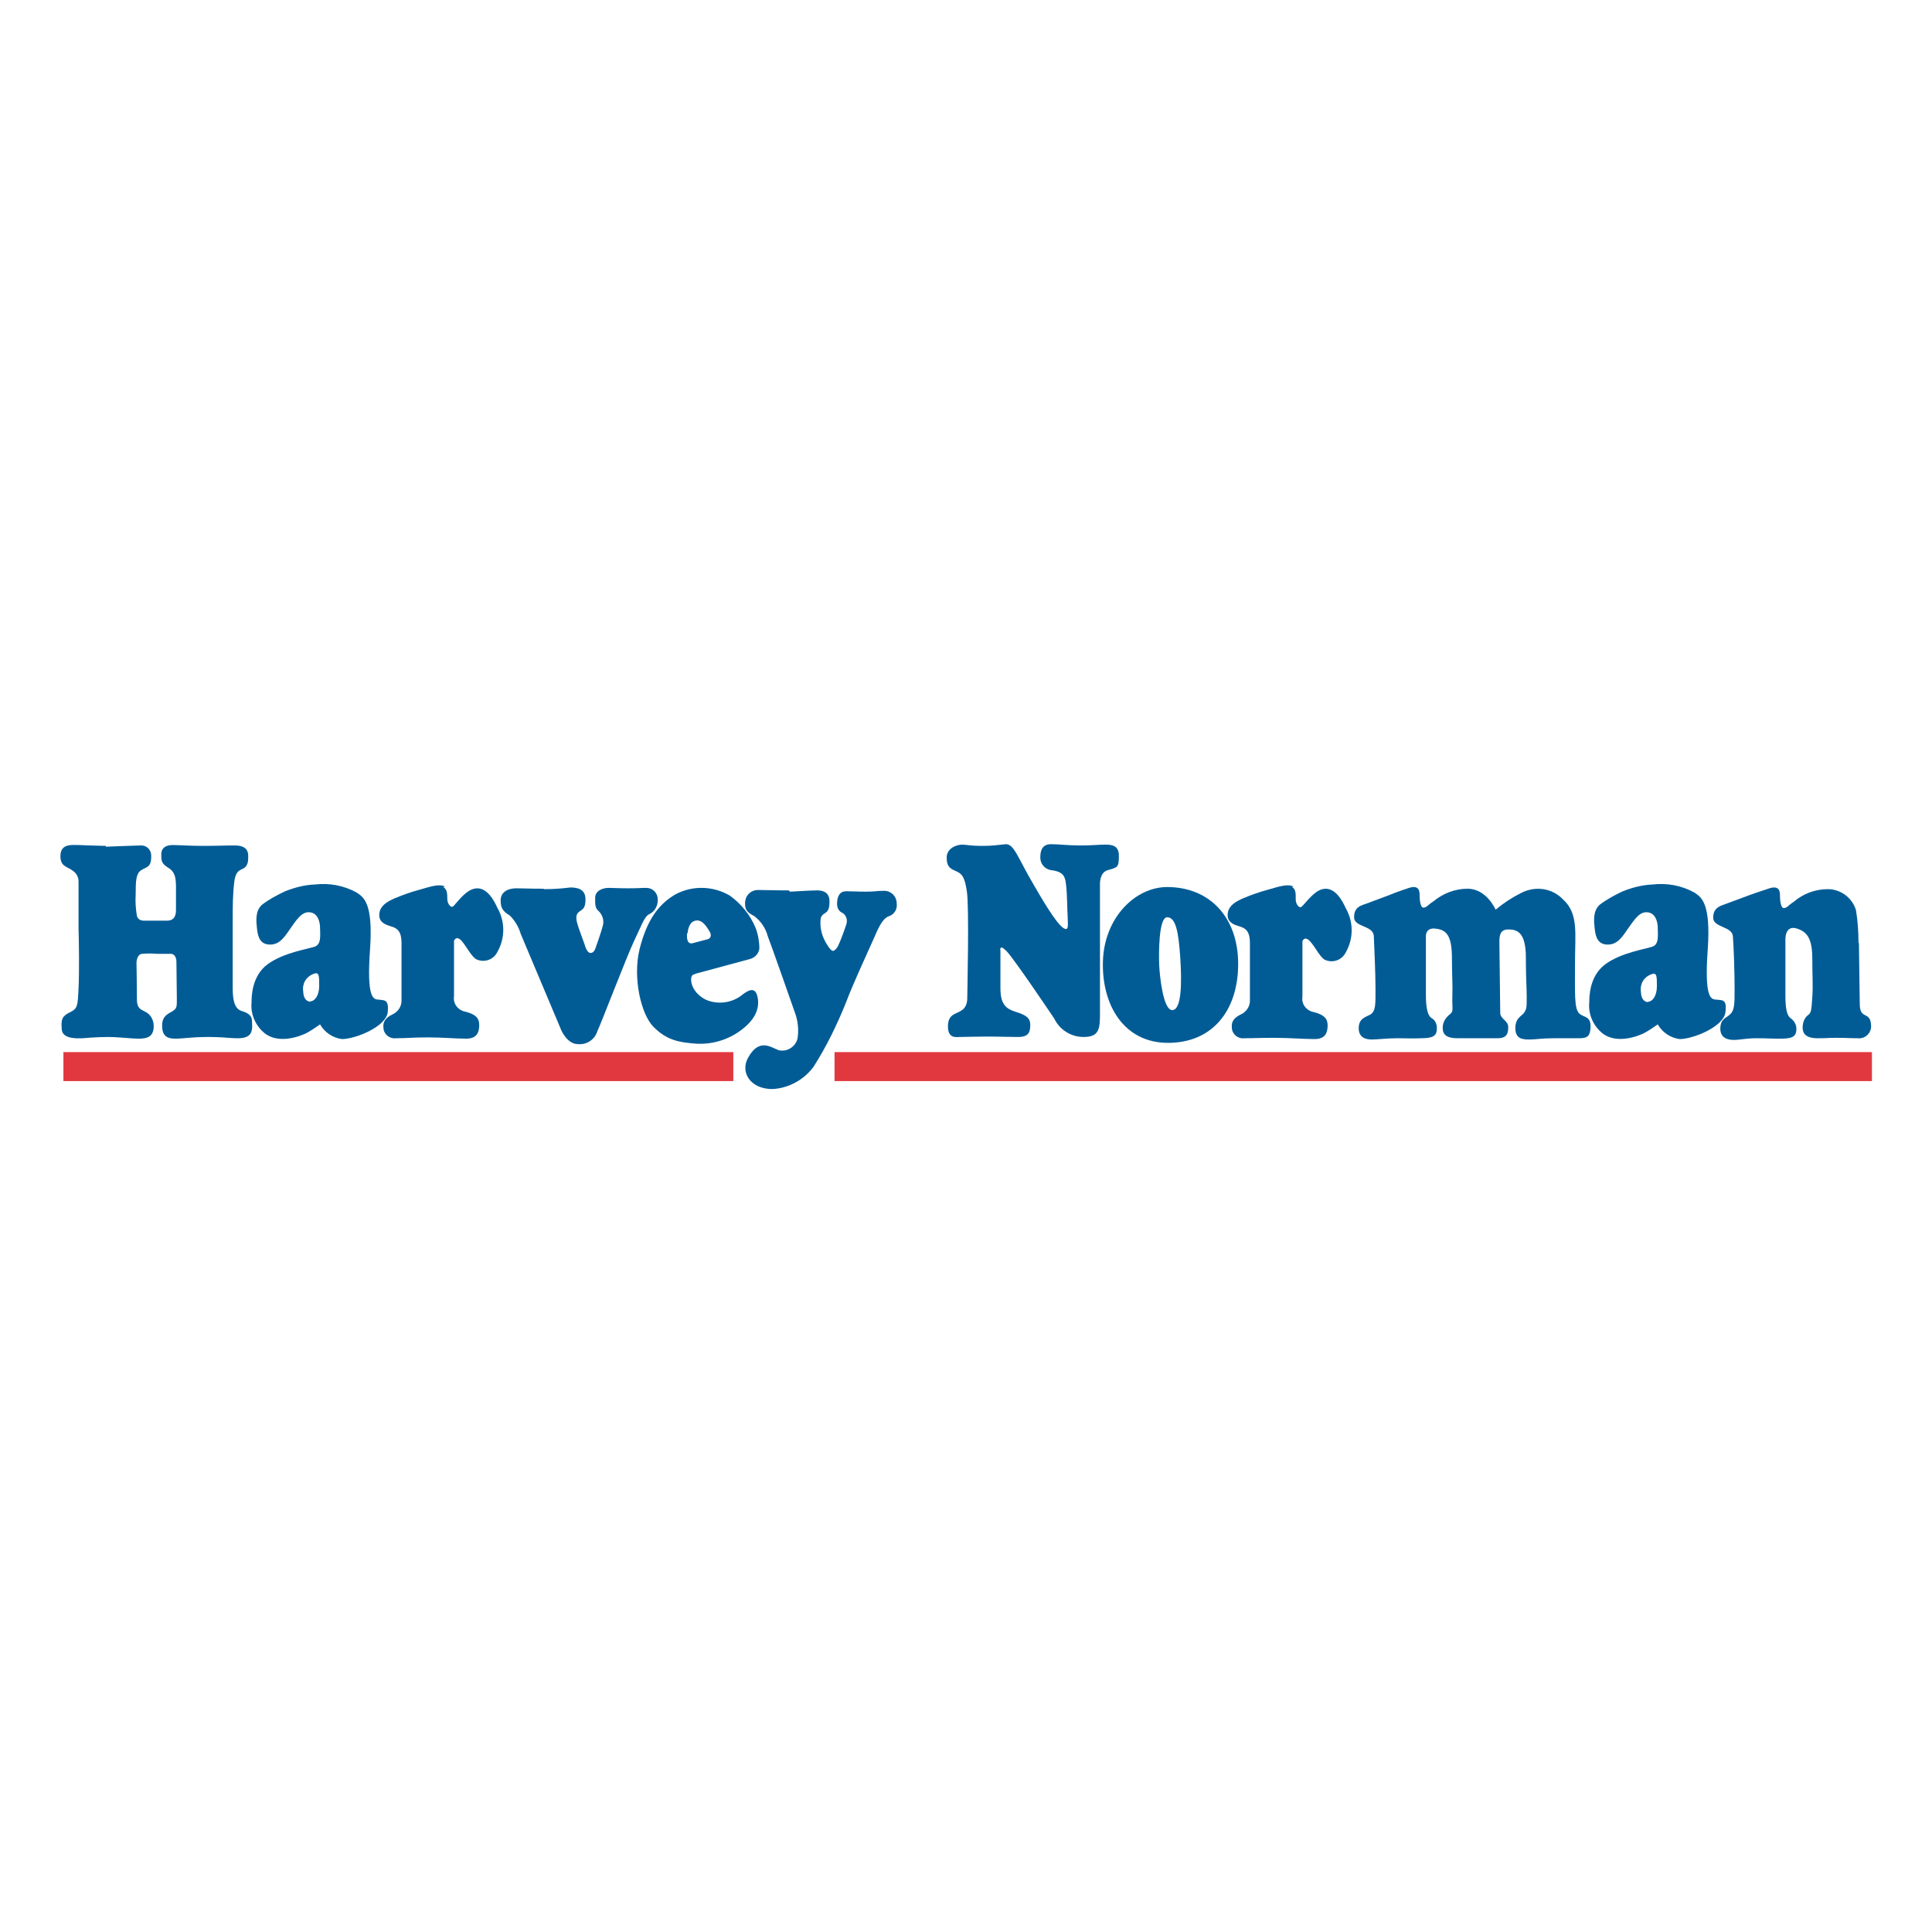
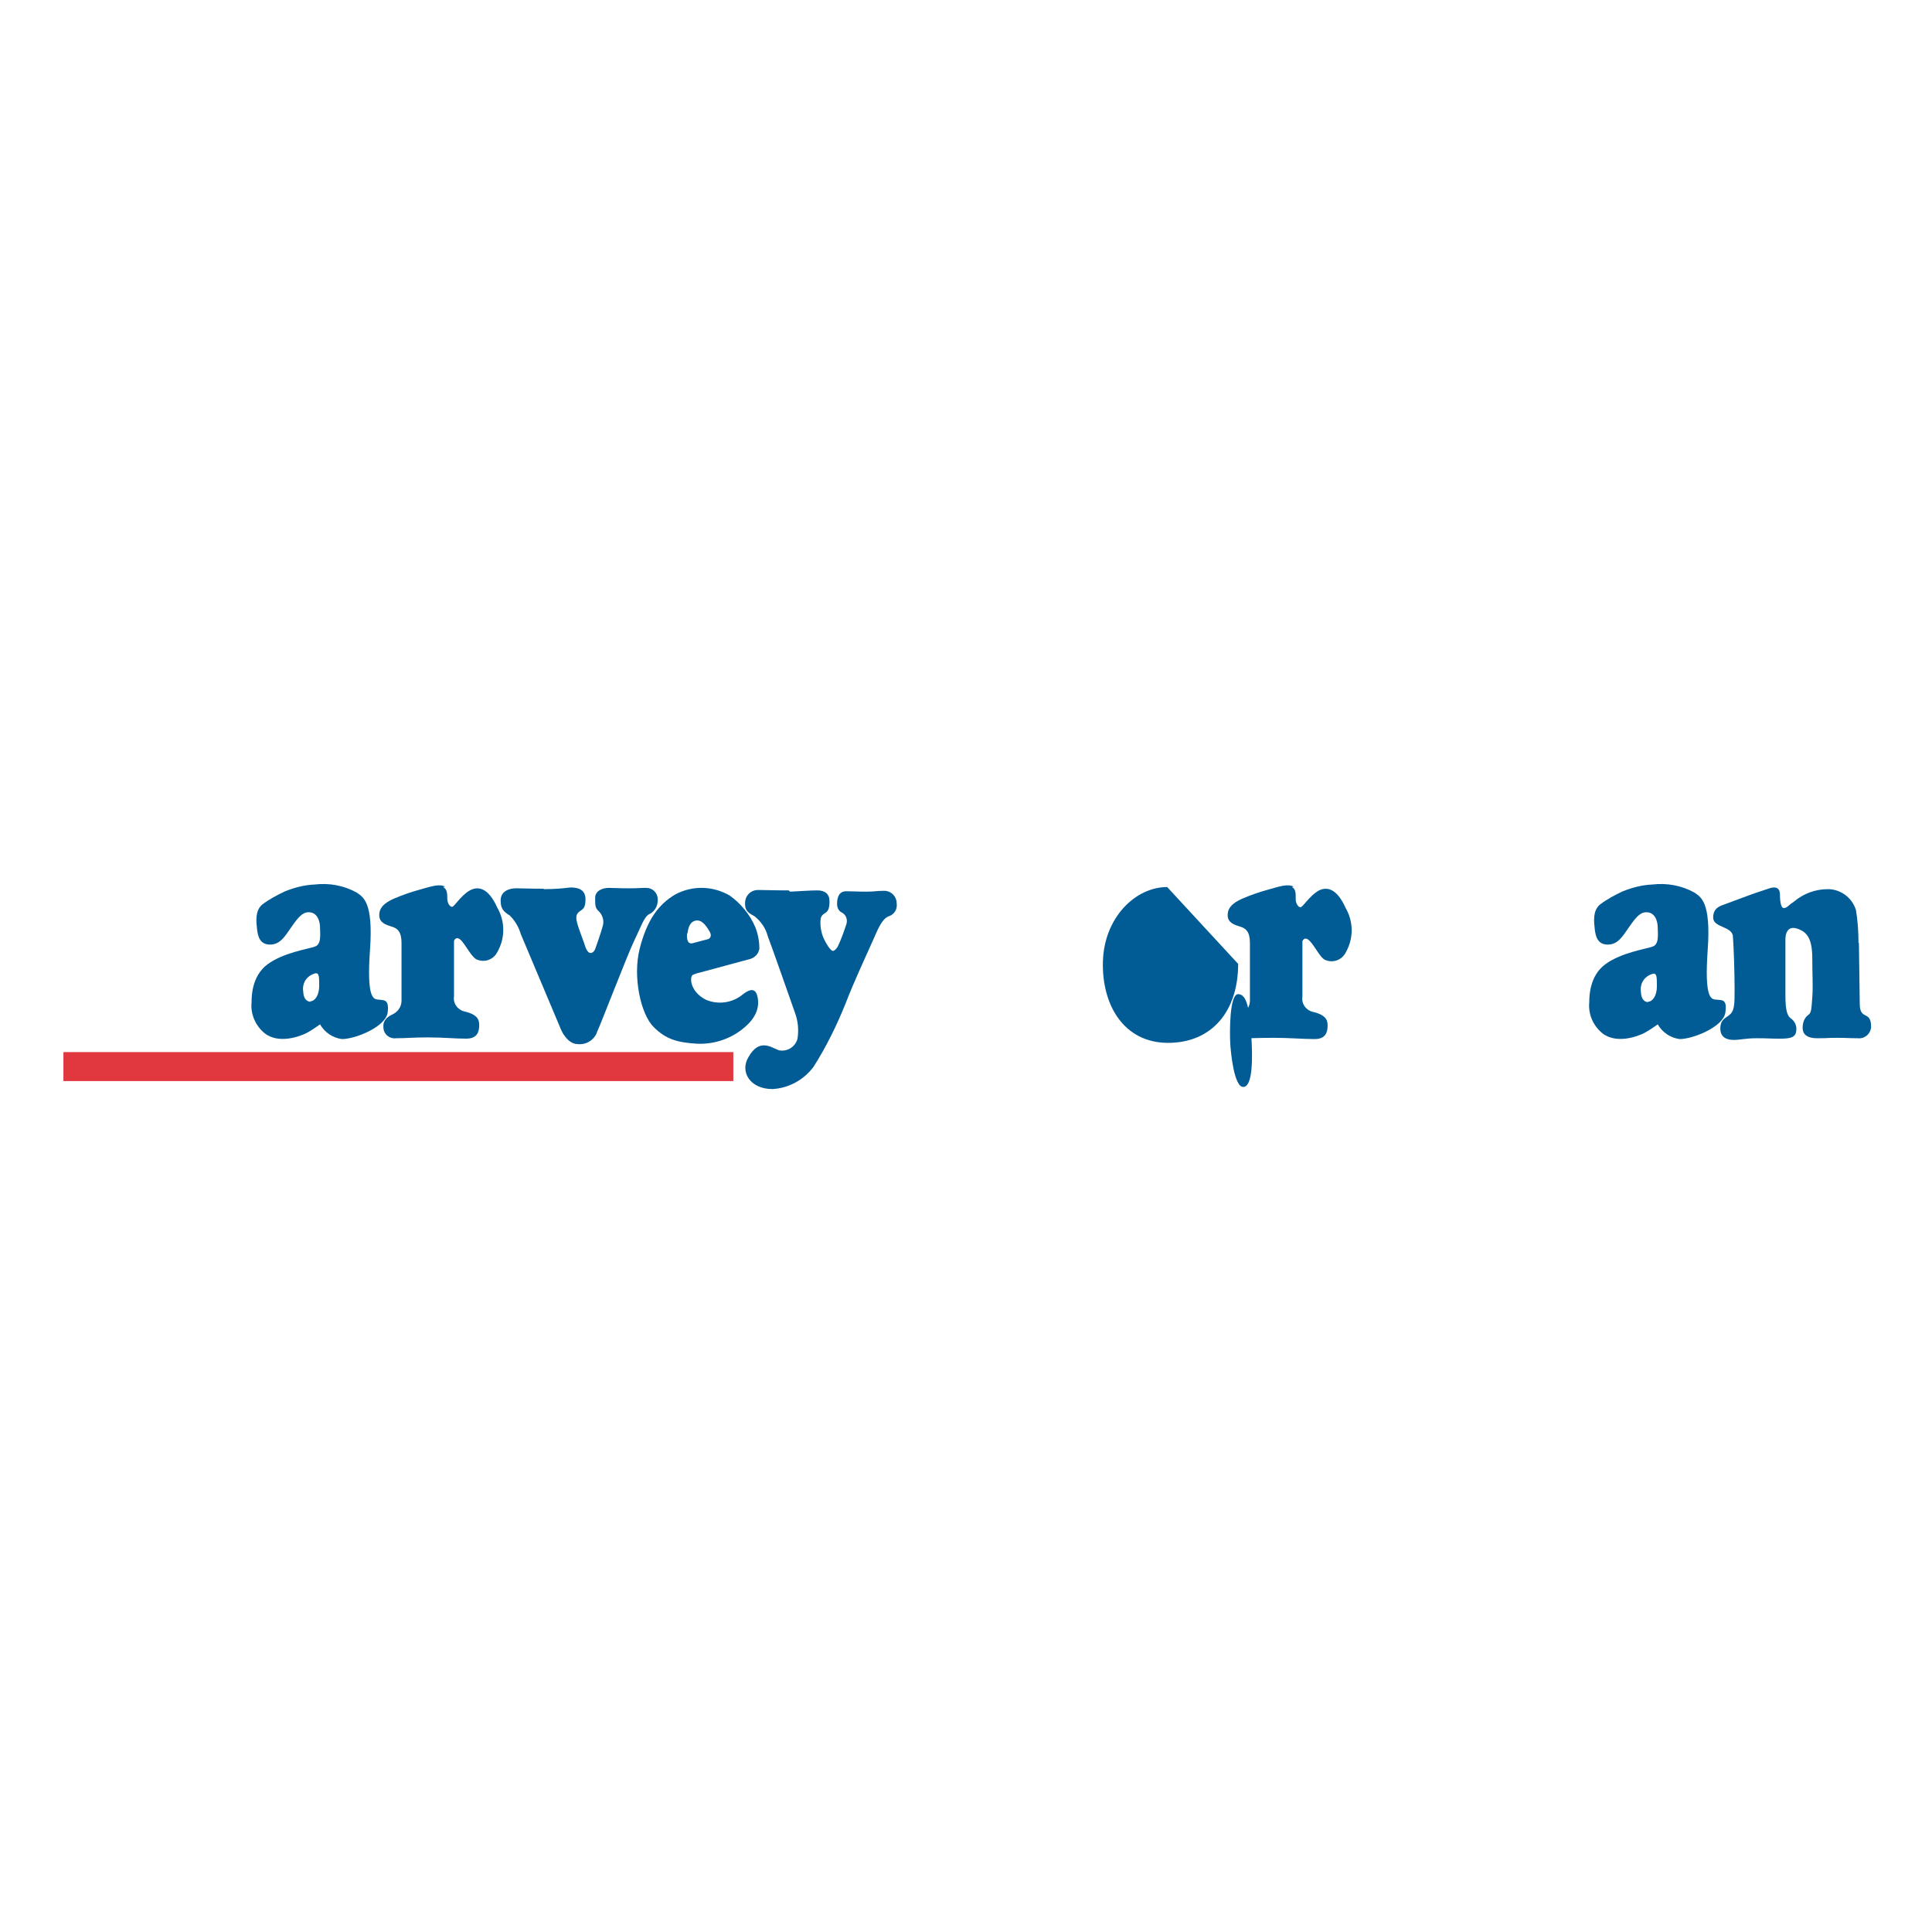
<svg xmlns="http://www.w3.org/2000/svg" id="Layer_1" data-name="Layer 1" viewBox="0 0 46 46">
  <defs>
    <style>
      .cls-1 {
        fill: #e1383f;
      }

      .cls-2 {
        fill: #015c96;
      }
    </style>
  </defs>
-   <path class="cls-2" d="m2.52,20.14s-.46-.01-.63-.02c-.17,0-.43-.04-.45.23-.02.29.17.28.29.38.09.06.14.15.14.26,0,.1,0,.81,0,1.12.01.32.02,1.01,0,1.42-.02.42-.02.48-.2.57-.19.09-.22.17-.2.39,0,.15.12.25.5.23,0,0,.32-.03.59-.03s.55.04.75.04.35-.05.35-.3c0-.15-.08-.29-.22-.35-.06-.04-.18-.05-.18-.28s-.01-.88-.01-.88c0,0,0-.19.13-.21.12-.01.24-.01.35,0h.35s.12.01.12.19.01.64.01.85.01.26-.11.33-.24.12-.24.34.09.31.31.31.35-.04.81-.04.7.07.88,0,.14-.27.14-.37-.04-.19-.25-.25c-.19-.06-.21-.32-.21-.57,0,0,0-1.11,0-1.58,0-.32,0-.63.04-.94.03-.21.1-.25.19-.29.14-.06.14-.19.14-.31s-.05-.25-.32-.25-.41.01-.75.01-.58-.02-.73-.02-.27.06-.27.22,0,.22.18.33c.19.12.17.33.17.63v.35c0,.08,0,.27-.21.27h-.57s-.12,0-.15-.11c-.03-.17-.04-.35-.03-.51,0-.34.01-.5.13-.58s.24-.06.24-.32c.01-.14-.08-.26-.22-.27h-.05c-.07,0-.81.03-.81.03" />
  <path class="cls-2" d="m9,23.8c-.12-.01-.27-.06-.19-1.19s-.16-1.25-.32-1.36c-.31-.17-.65-.23-1-.19-.24.01-.47.07-.7.16-.19.09-.38.19-.55.32-.17.15-.14.4-.12.58.02.18.07.37.31.37s.35-.19.51-.42.26-.35.41-.35c.21,0,.27.22.27.37s.04.4-.13.45c-.17.06-.74.14-1.12.42s-.38.78-.38.9c-.03.28.09.56.31.74.34.27.86.07,1.01-.01.11-.06.21-.13.31-.2.11.19.3.32.52.35.32,0,1.04-.29,1.09-.63.04-.33-.09-.29-.22-.31m-1.62.05s-.16.01-.17-.24c-.03-.18.06-.35.24-.42.14-.06.14.04.14.28s-.11.37-.21.37" />
  <path class="cls-2" d="m40.85,23.8c-.12-.01-.27-.06-.19-1.19s-.16-1.25-.32-1.36c-.31-.17-.65-.23-1-.19-.24.01-.47.07-.7.16-.19.09-.38.19-.55.32-.17.15-.14.4-.12.58.02.18.07.37.31.37s.35-.19.51-.42.26-.35.41-.35c.21,0,.27.22.27.37s.04.4-.13.45c-.17.06-.74.14-1.12.42s-.38.78-.38.9c-.03.28.09.56.31.74.34.27.86.07,1.01-.01.11-.06.21-.13.31-.2.11.19.3.32.52.35.32,0,1.04-.29,1.09-.63s-.09-.29-.22-.31m-1.62.06s-.16.01-.17-.24c-.03-.18.06-.35.24-.42.14-.06.14.04.14.28,0,.24-.11.37-.21.37" />
  <path class="cls-2" d="m10.6,21.11c-.14-.07-.32-.01-.6.07-.22.06-.42.13-.63.22-.22.1-.34.21-.34.39s.16.23.29.27c.14.04.24.12.24.39v1.38c0,.14-.09.27-.23.33-.24.12-.2.27-.2.32.01.15.15.26.3.24h0c.25,0,.4-.02.76-.02s.64.03.91.03.31-.17.31-.33-.09-.25-.32-.31c-.18-.03-.31-.19-.28-.37v-1.32s.05-.14.18,0c.12.14.23.37.35.44.19.09.41.01.5-.17.19-.33.19-.73,0-1.06-.22-.49-.47-.52-.67-.4s-.35.37-.4.38c-.05.01-.12-.08-.12-.19,0-.11,0-.23-.1-.28" />
  <path class="cls-2" d="m30.8,21.11c-.14-.07-.32-.01-.6.07-.22.06-.42.13-.63.22-.22.1-.34.21-.34.39s.16.23.29.27c.14.04.24.12.24.39v1.38c0,.14-.09.27-.23.33-.24.12-.2.27-.2.32.01.15.15.26.3.24h0c.25,0,.35-.01.71-.01s.69.03.96.03.31-.17.31-.33-.09-.25-.32-.31c-.18-.03-.31-.19-.28-.37v-1.32s.05-.14.18,0,.23.37.35.44c.19.09.41.01.5-.17.19-.33.19-.73,0-1.06-.22-.49-.47-.52-.67-.4-.19.12-.35.37-.4.38-.05.01-.12-.08-.12-.19,0-.12.01-.24-.09-.29" />
  <path class="cls-2" d="m12.94,21.16c-.36,0-.48-.01-.65-.01s-.37.07-.37.29c0,.19.06.26.22.36.12.12.21.27.26.44.06.14.96,2.28.96,2.28,0,0,.14.34.4.34.21.02.4-.11.46-.3.09-.19.7-1.78.87-2.14.17-.35.24-.58.36-.65.14-.06.22-.21.21-.36,0-.15-.12-.27-.27-.27h-.02c-.12,0-.16.01-.41.01s-.34-.01-.47-.01c-.13,0-.32.06-.32.24s0,.24.09.32c.09.09.13.23.09.35-.03.13-.17.52-.17.52,0,0-.03.12-.12.12-.07,0-.12-.12-.15-.23-.06-.17-.14-.37-.17-.49-.03-.12-.03-.21.06-.27s.14-.09.14-.29c0-.24-.19-.28-.36-.28-.17.02-.34.04-.63.04" />
  <path class="cls-2" d="m16.48,23.22c.06-.03.12-.05.17-.06l1.22-.33c.12-.04.19-.13.21-.24,0-.17-.03-.34-.09-.5-.13-.31-.35-.58-.62-.77-.4-.23-.88-.24-1.28-.03-.42.24-.69.63-.86,1.3-.17.68.03,1.56.33,1.86.3.3.57.37,1.03.4.42.02.83-.12,1.15-.4.29-.25.35-.51.29-.74s-.23-.12-.35-.03c-.24.2-.59.25-.88.12-.38-.2-.37-.53-.32-.57m-.11-1.01c.01-.09.04-.27.19-.3.14-.03.24.1.33.25.09.15-.03.19-.03.19l-.38.1c-.13.02-.13-.15-.12-.24" />
  <path class="cls-2" d="m18.78,21.2c-.37,0-.55-.01-.73-.01s-.31.14-.31.31v.03c0,.2.16.24.23.29.15.12.26.28.31.47.08.2.65,1.83.65,1.83.07.19.09.4.06.6-.04.19-.23.32-.42.29-.01,0-.03,0-.04-.01-.17-.06-.45-.29-.71.17-.21.35.04.76.57.76.39-.02.75-.22.98-.53.3-.47.55-.98.76-1.5.21-.55.51-1.18.65-1.5s.22-.51.37-.58c.14-.04.22-.17.2-.31,0-.16-.12-.29-.28-.3h-.03c-.17,0-.21.02-.42.02s-.32-.01-.47-.01-.22.11-.22.3c0,.08.03.16.1.2.11.05.16.17.12.29h0c-.06.18-.12.35-.2.52,0,0-.06.11-.12.11s-.18-.21-.21-.28c-.07-.15-.1-.32-.08-.49.01-.05.04-.09.09-.12.09-.05.12-.12.12-.29,0-.18-.11-.26-.29-.26-.18,0-.42.02-.65.03" />
  <rect class="cls-1" x="1.51" y="25.05" width="15.95" height=".69" />
-   <rect class="cls-1" x="19.87" y="25.05" width="24.7" height=".69" />
-   <path class="cls-2" d="m23.41,20.14c-.35,0-.39-.03-.5-.03s-.37.07-.37.31.11.27.24.33c.13.06.19.14.24.47.06.35.01,2.47.01,2.55,0,.12-.04.23-.14.29-.13.09-.32.08-.32.38s.21.25.29.25c.09,0,.37-.01.63-.01.31,0,.5.01.75.01s.29-.11.29-.29-.13-.24-.35-.31-.36-.17-.36-.56v-.89s-.04-.18.14,0,1.14,1.61,1.14,1.61c.13.27.4.44.7.44.38,0,.39-.2.39-.58v-3.04s-.02-.29.18-.35c.24-.07.27-.06.27-.35,0-.24-.17-.26-.32-.26s-.31.02-.6.02-.5-.03-.7-.03-.25.15-.25.3c-.01.17.12.31.28.32.26.04.31.14.33.33.03.21.03.63.04.76,0,.14.03.31-.04.31-.14,0-.46-.52-.76-1.04-.39-.66-.47-.98-.67-.98-.22.02-.32.04-.53.04" />
-   <path class="cls-2" d="m27.79,21.12c-.76,0-1.5.73-1.53,1.77s.5,1.94,1.55,1.94,1.67-.76,1.67-1.88c0-1.11-.68-1.83-1.69-1.83m.12,2.93c-.22,0-.3-.84-.31-1.07-.01-.23-.02-1.14.19-1.14s.27.37.31.94c.04.58.04,1.27-.19,1.27" />
-   <path class="cls-2" d="m33.11,21.3c-.44.16-.5.19-.62.23s-.25.09-.25.31c0,.24.46.19.47.45.01.27.04.86.04,1.24s.01.55-.13.63c-.12.06-.27.1-.27.32s.16.27.31.27.35-.03.61-.03.37.01.55,0c.27,0,.39-.04.39-.22.01-.11-.04-.22-.14-.27-.07-.06-.12-.21-.12-.53v-1.4s-.02-.22.23-.19c.26.03.39.16.39.71,0,.4.02.63.01.91-.01.27.04.35-.06.42-.1.08-.17.19-.17.32,0,.12.04.25.35.25s.21,0,.46,0,.27,0,.5,0,.25-.13.25-.27c0-.15-.19-.19-.19-.33,0-.15-.02-1.52-.02-1.67s0-.32.21-.32.42.06.42.67c0,.51.02.68.02.93s0,.29-.06.38-.21.12-.21.37.16.27.33.27.29-.03.59-.03.4,0,.57,0c.19,0,.3-.01.3-.29,0-.24-.16-.2-.27-.3-.12-.12-.1-.47-.1-1.19s.09-1.19-.29-1.53c-.26-.27-.66-.32-.99-.15-.22.11-.42.24-.61.4,0,0-.21-.5-.67-.5-.29,0-.58.11-.81.3-.14.09-.16.15-.24.15s-.09-.23-.09-.3,0-.25-.25-.17-.47.17-.47.17" />
+   <path class="cls-2" d="m27.79,21.12c-.76,0-1.5.73-1.53,1.77s.5,1.94,1.55,1.94,1.67-.76,1.67-1.88m.12,2.93c-.22,0-.3-.84-.31-1.07-.01-.23-.02-1.14.19-1.14s.27.37.31.94c.04.58.04,1.27-.19,1.27" />
  <path class="cls-2" d="m44.26,22.45c0,.15.02,1.29.02,1.45,0,.41.27.14.27.55-.01.17-.16.29-.32.27h0c-.22,0-.24-.01-.5-.01s-.16.01-.46.01-.35-.14-.35-.25c0-.12.04-.24.14-.31.07-.05.07-.15.09-.42s0-.5,0-.91c0-.48-.12-.64-.36-.72-.3-.1-.28.27-.28.27v1.33c0,.32.04.47.12.53.09.06.15.17.14.27,0,.19-.13.22-.39.22s-.28-.01-.55-.01-.4.04-.55.04-.32-.05-.32-.27.13-.25.21-.32c.13-.1.13-.25.13-.63s-.02-.98-.04-1.24c-.01-.25-.47-.21-.47-.45,0-.22.14-.27.25-.31s.19-.07.62-.23c0,0,.22-.08.47-.16.25-.08.25.1.25.17s.01.3.09.3.1-.06.24-.15c.22-.19.51-.3.81-.3s.58.2.67.5c.04.24.06.51.06.78" />
</svg>